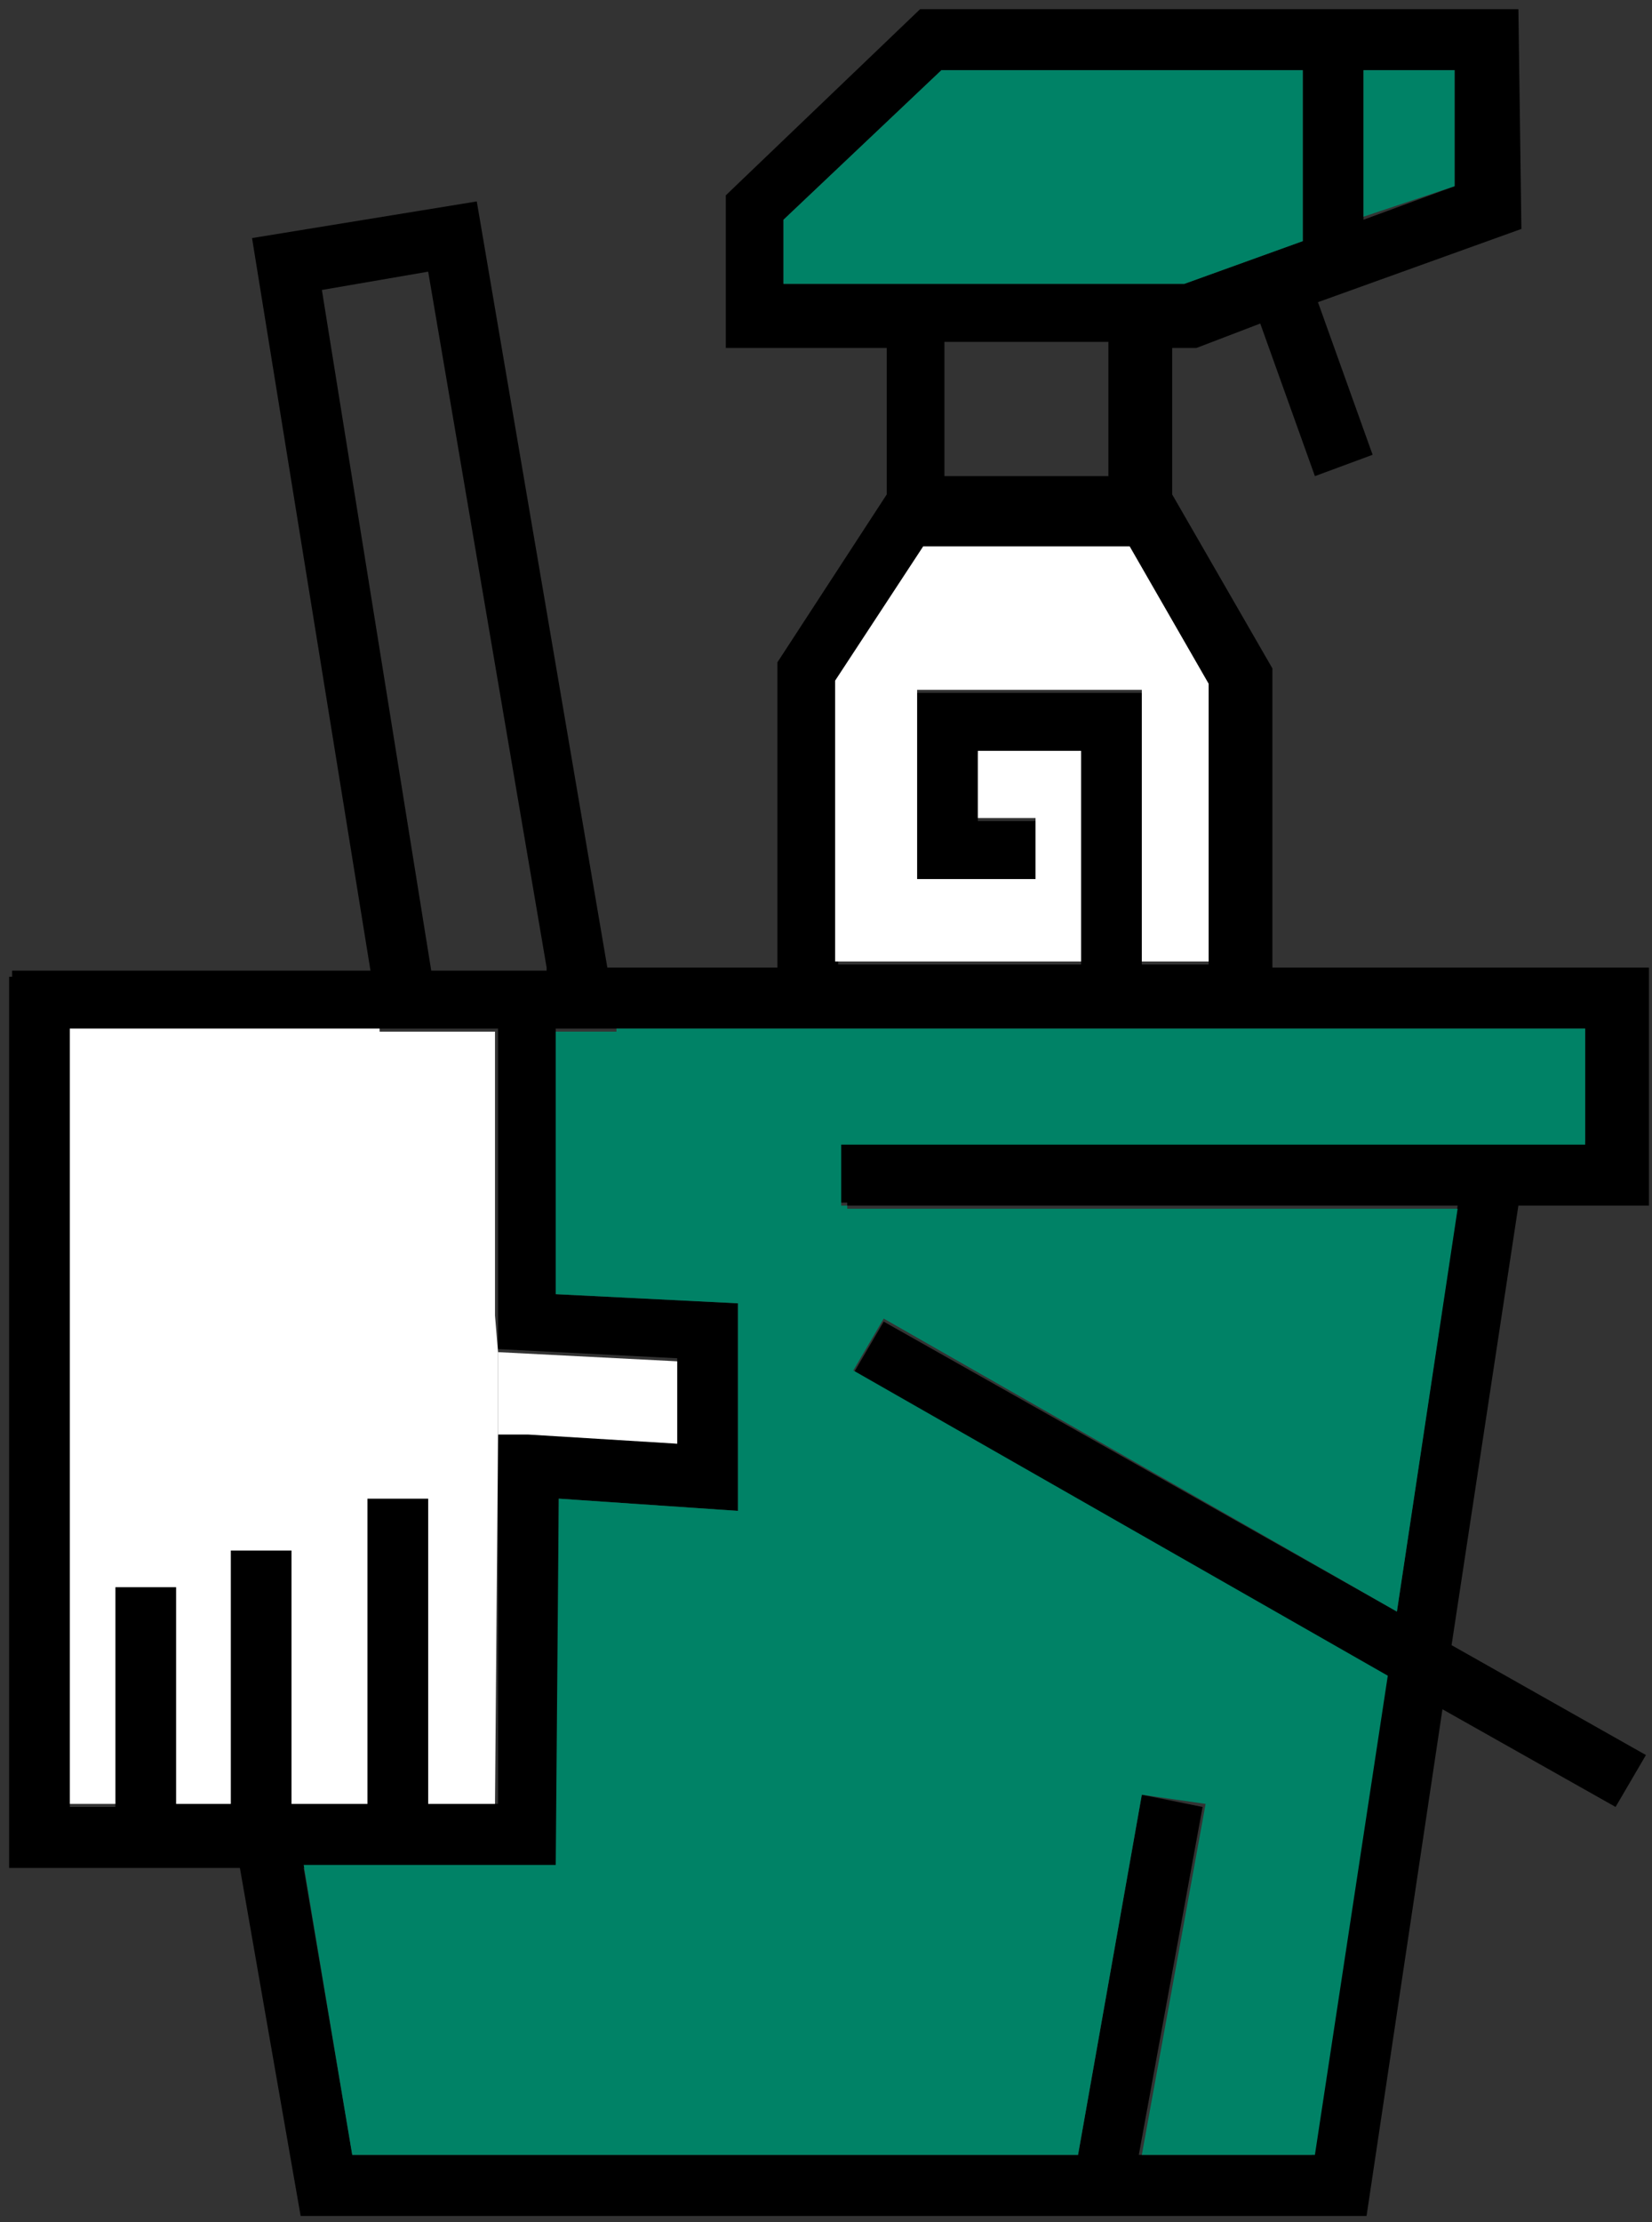
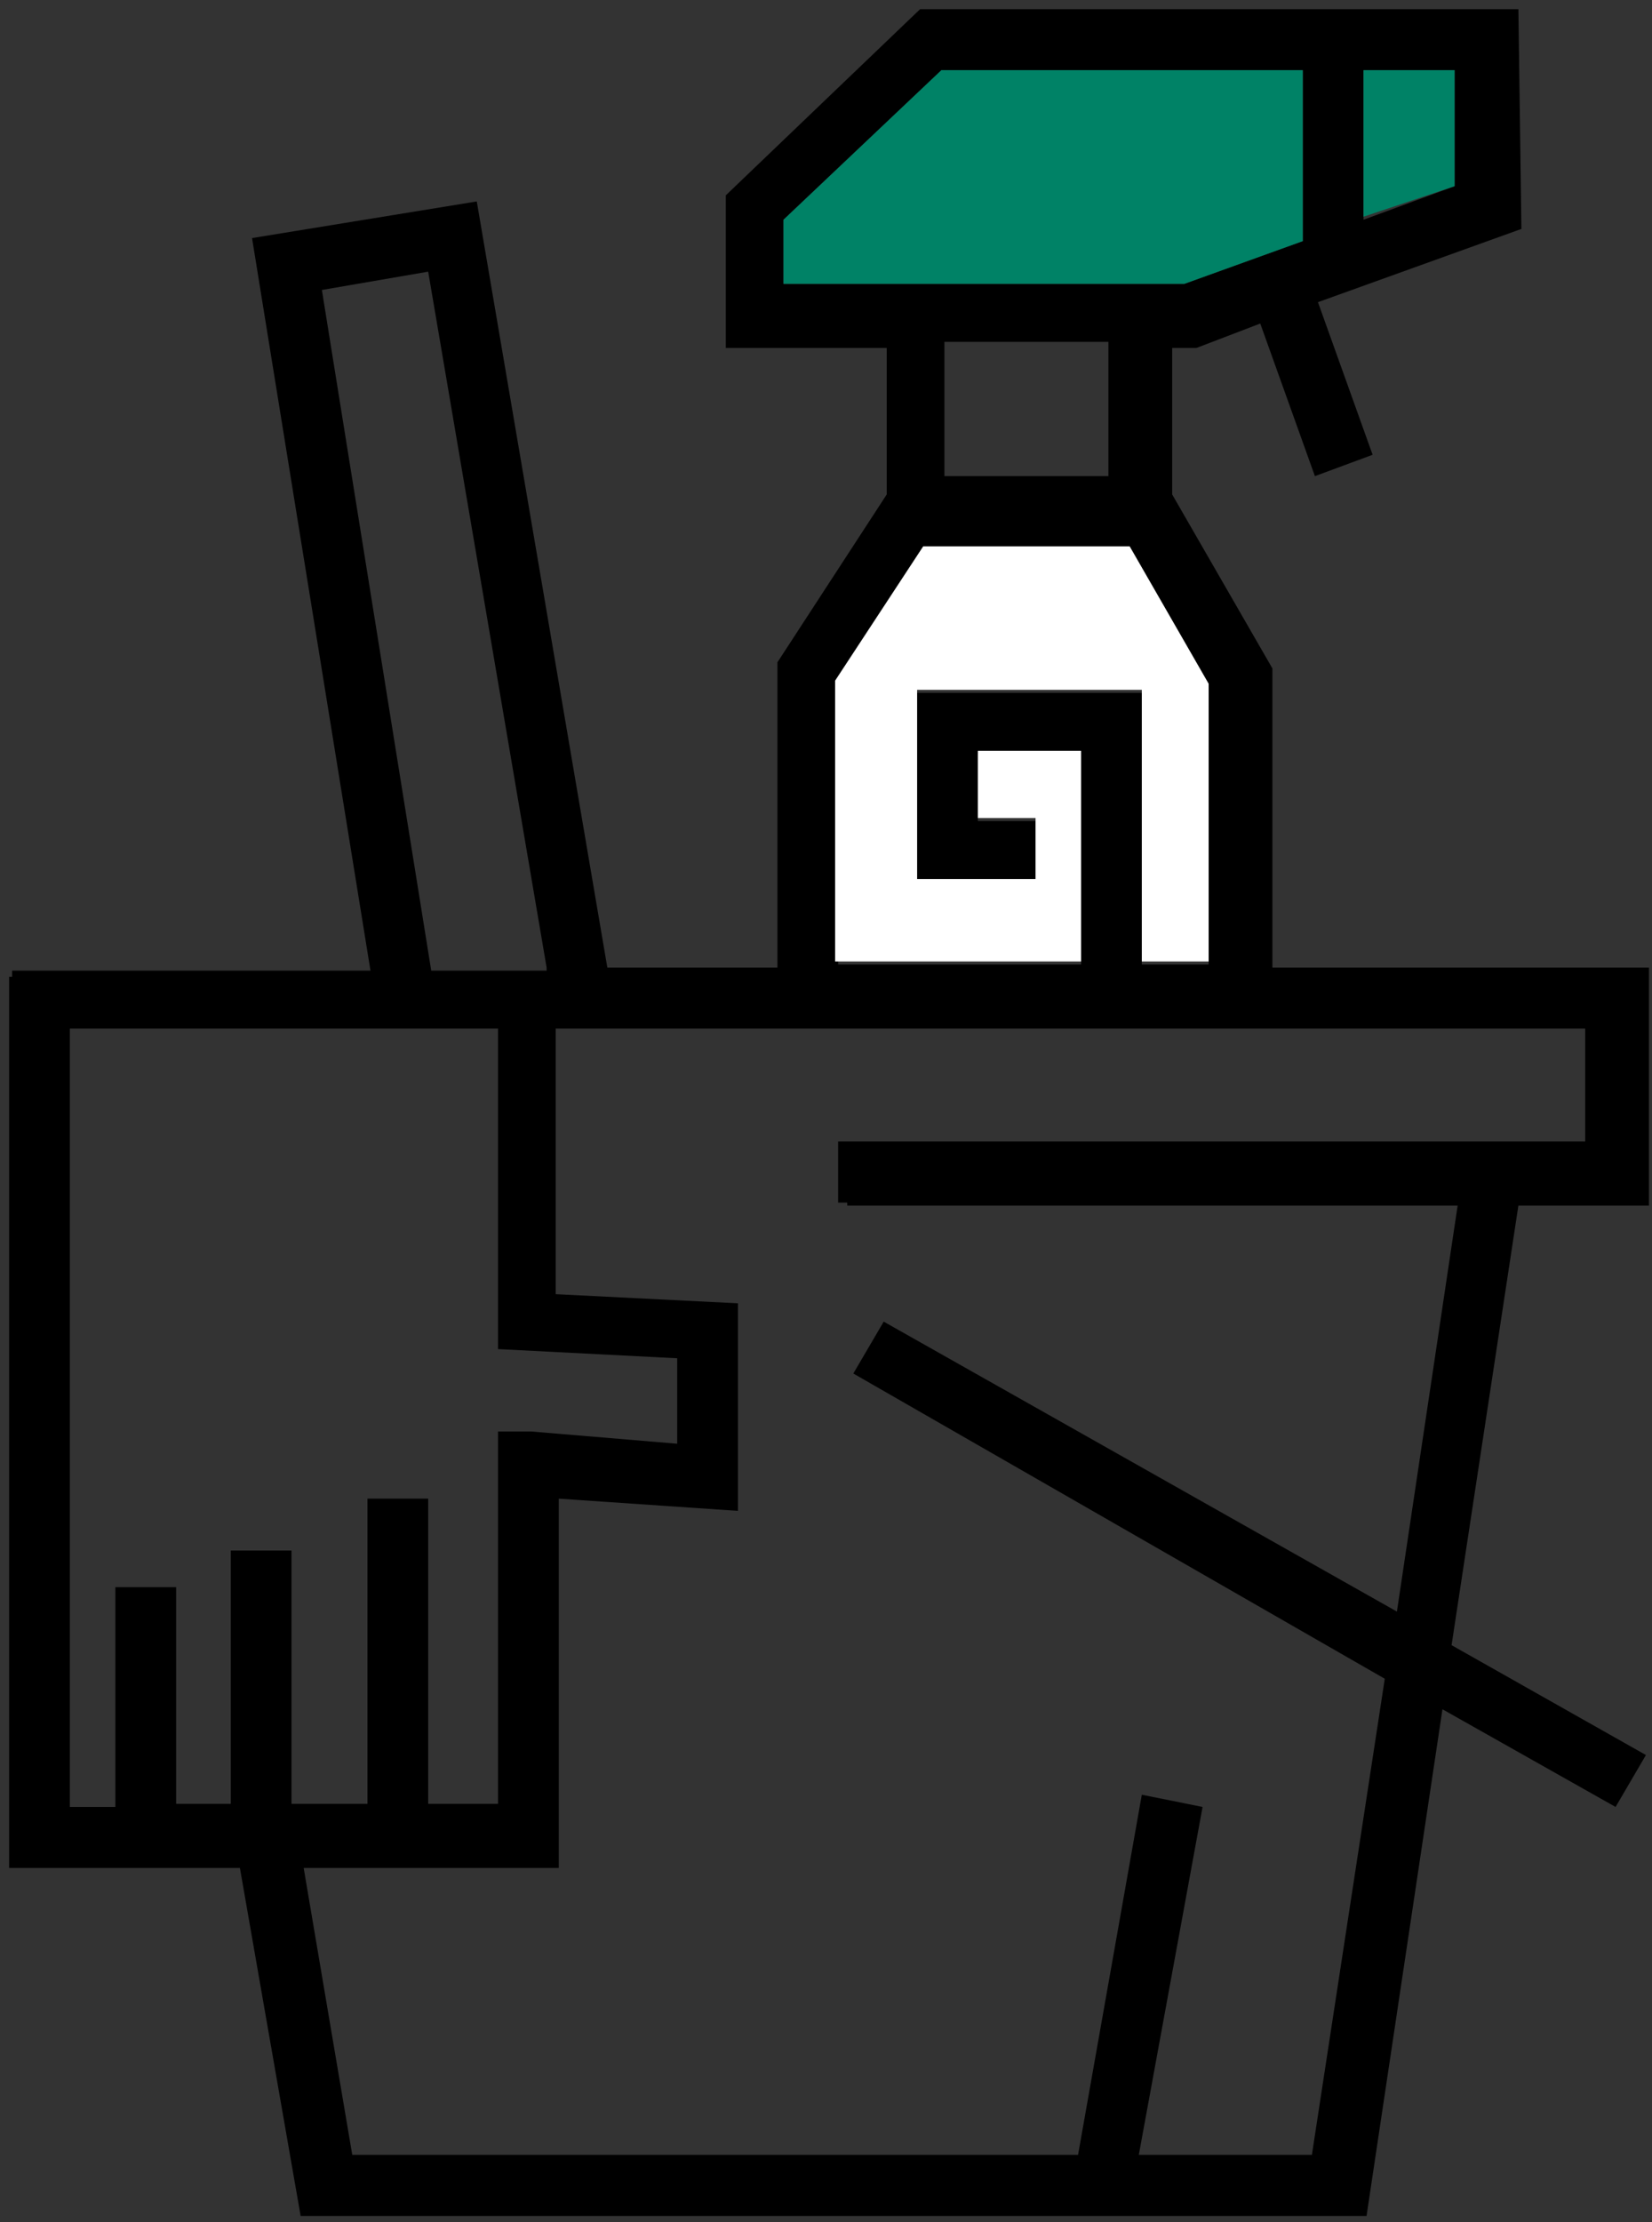
<svg xmlns="http://www.w3.org/2000/svg" width="58" height="78" viewBox="0 0 58 78" fill="none">
  <rect x="0" y="0" width="58" height="78" fill="#333333" stroke="none" />
  <path d="M57.787 61.607L56.721 63.429L50.643 60L47.978 77.786H10.555L8.423 65.571H0.32V34.286H0.426V34.071H13.007L8.849 8.357L16.739 7.071L21.323 33.964H27.294V23.25L31.132 17.357V12.214H25.482V6.857L32.305 0.321H53.309L53.415 8.036L46.272 10.607L48.191 15.964L46.165 16.714L44.246 11.357L42.007 12.214H41.794H41.154V17.357L44.673 23.464V33.964H57.893V42.321H53.309L50.963 57.75L57.787 61.607ZM55.654 40.179V36.107H21.643H19.511V45.429L25.908 45.75V53.036L19.618 52.607V65.571H10.662L12.368 75.643H37.849L40.088 63L42.221 63.429L39.982 75.643H46.059L48.618 58.929L29.959 48.214L31.026 46.393L49.044 56.571L51.176 42.321H29.746V42.214H29.426V40.071H55.654V40.179ZM51.07 6.536V2.464H47.871V7.714L51.07 6.536ZM45.739 8.464V2.464H33.051L27.507 7.714V9.964H31.026H41.048H41.581L45.739 8.464ZM42.434 33.75V24.107L39.662 19.286H32.412L29.426 24V33.857H37.956V26.464H34.331V28.821H36.357V30.964H32.199V24.321H40.088V33.857H42.434V33.75ZM38.915 16.714V12H33.158V16.714H38.915ZM23.776 50.679V47.679L17.485 47.357V46.071V36.107H13.434H2.452V41.25V63.429H4.051V55.714H6.184V63.321H8.103V54.429H10.235V63.321H12.901V52.607H15.033V63.321H17.485V50.25H18.658L23.776 50.679ZM19.191 33.964L15.033 9.536L11.301 10.179L15.14 34.071H19.191V33.964Z" fill="black" />
-   <path d="M55.654 36.107V40.179H29.533V42.322H29.746V42.429H51.176L49.044 56.572L31.026 46.286L29.959 48.107L48.724 58.822L46.165 75.643H40.088L42.327 63.322L40.088 63L37.849 75.643H12.367L10.662 65.464H19.511L19.617 52.607L25.908 53.036V45.75L19.511 45.429V36.214H21.643V36.107H55.654Z" fill="#008266" />
-   <path d="M51.07 2.464V6.536L47.871 7.607V2.464H51.07Z" fill="#008266" />
+   <path d="M51.07 2.464V6.536L47.871 7.607V2.464Z" fill="#008266" />
  <path d="M45.739 2.464V8.464L41.581 9.964H41.048H31.026H27.507V7.714L33.051 2.464H45.739Z" fill="#008266" />
  <path d="M42.434 24V33.75H40.088V24.214H32.199V30.857H36.357V28.714H34.331V26.357H37.956V33.75H29.32V23.893L32.412 19.179H39.662L42.434 24Z" fill="white" />
-   <path d="M23.776 47.786V50.678L18.552 50.357H17.485V47.464L23.776 47.786Z" fill="white" />
-   <path d="M17.379 46.179L17.485 47.464V50.357L17.379 63.322H15.033V52.607H12.901V63.322H10.235V54.429H8.103V63.322H6.184V55.714H4.051V63.322H2.452V41.25V36.107H13.327V36.214H17.379V46.179Z" fill="white" />
</svg>